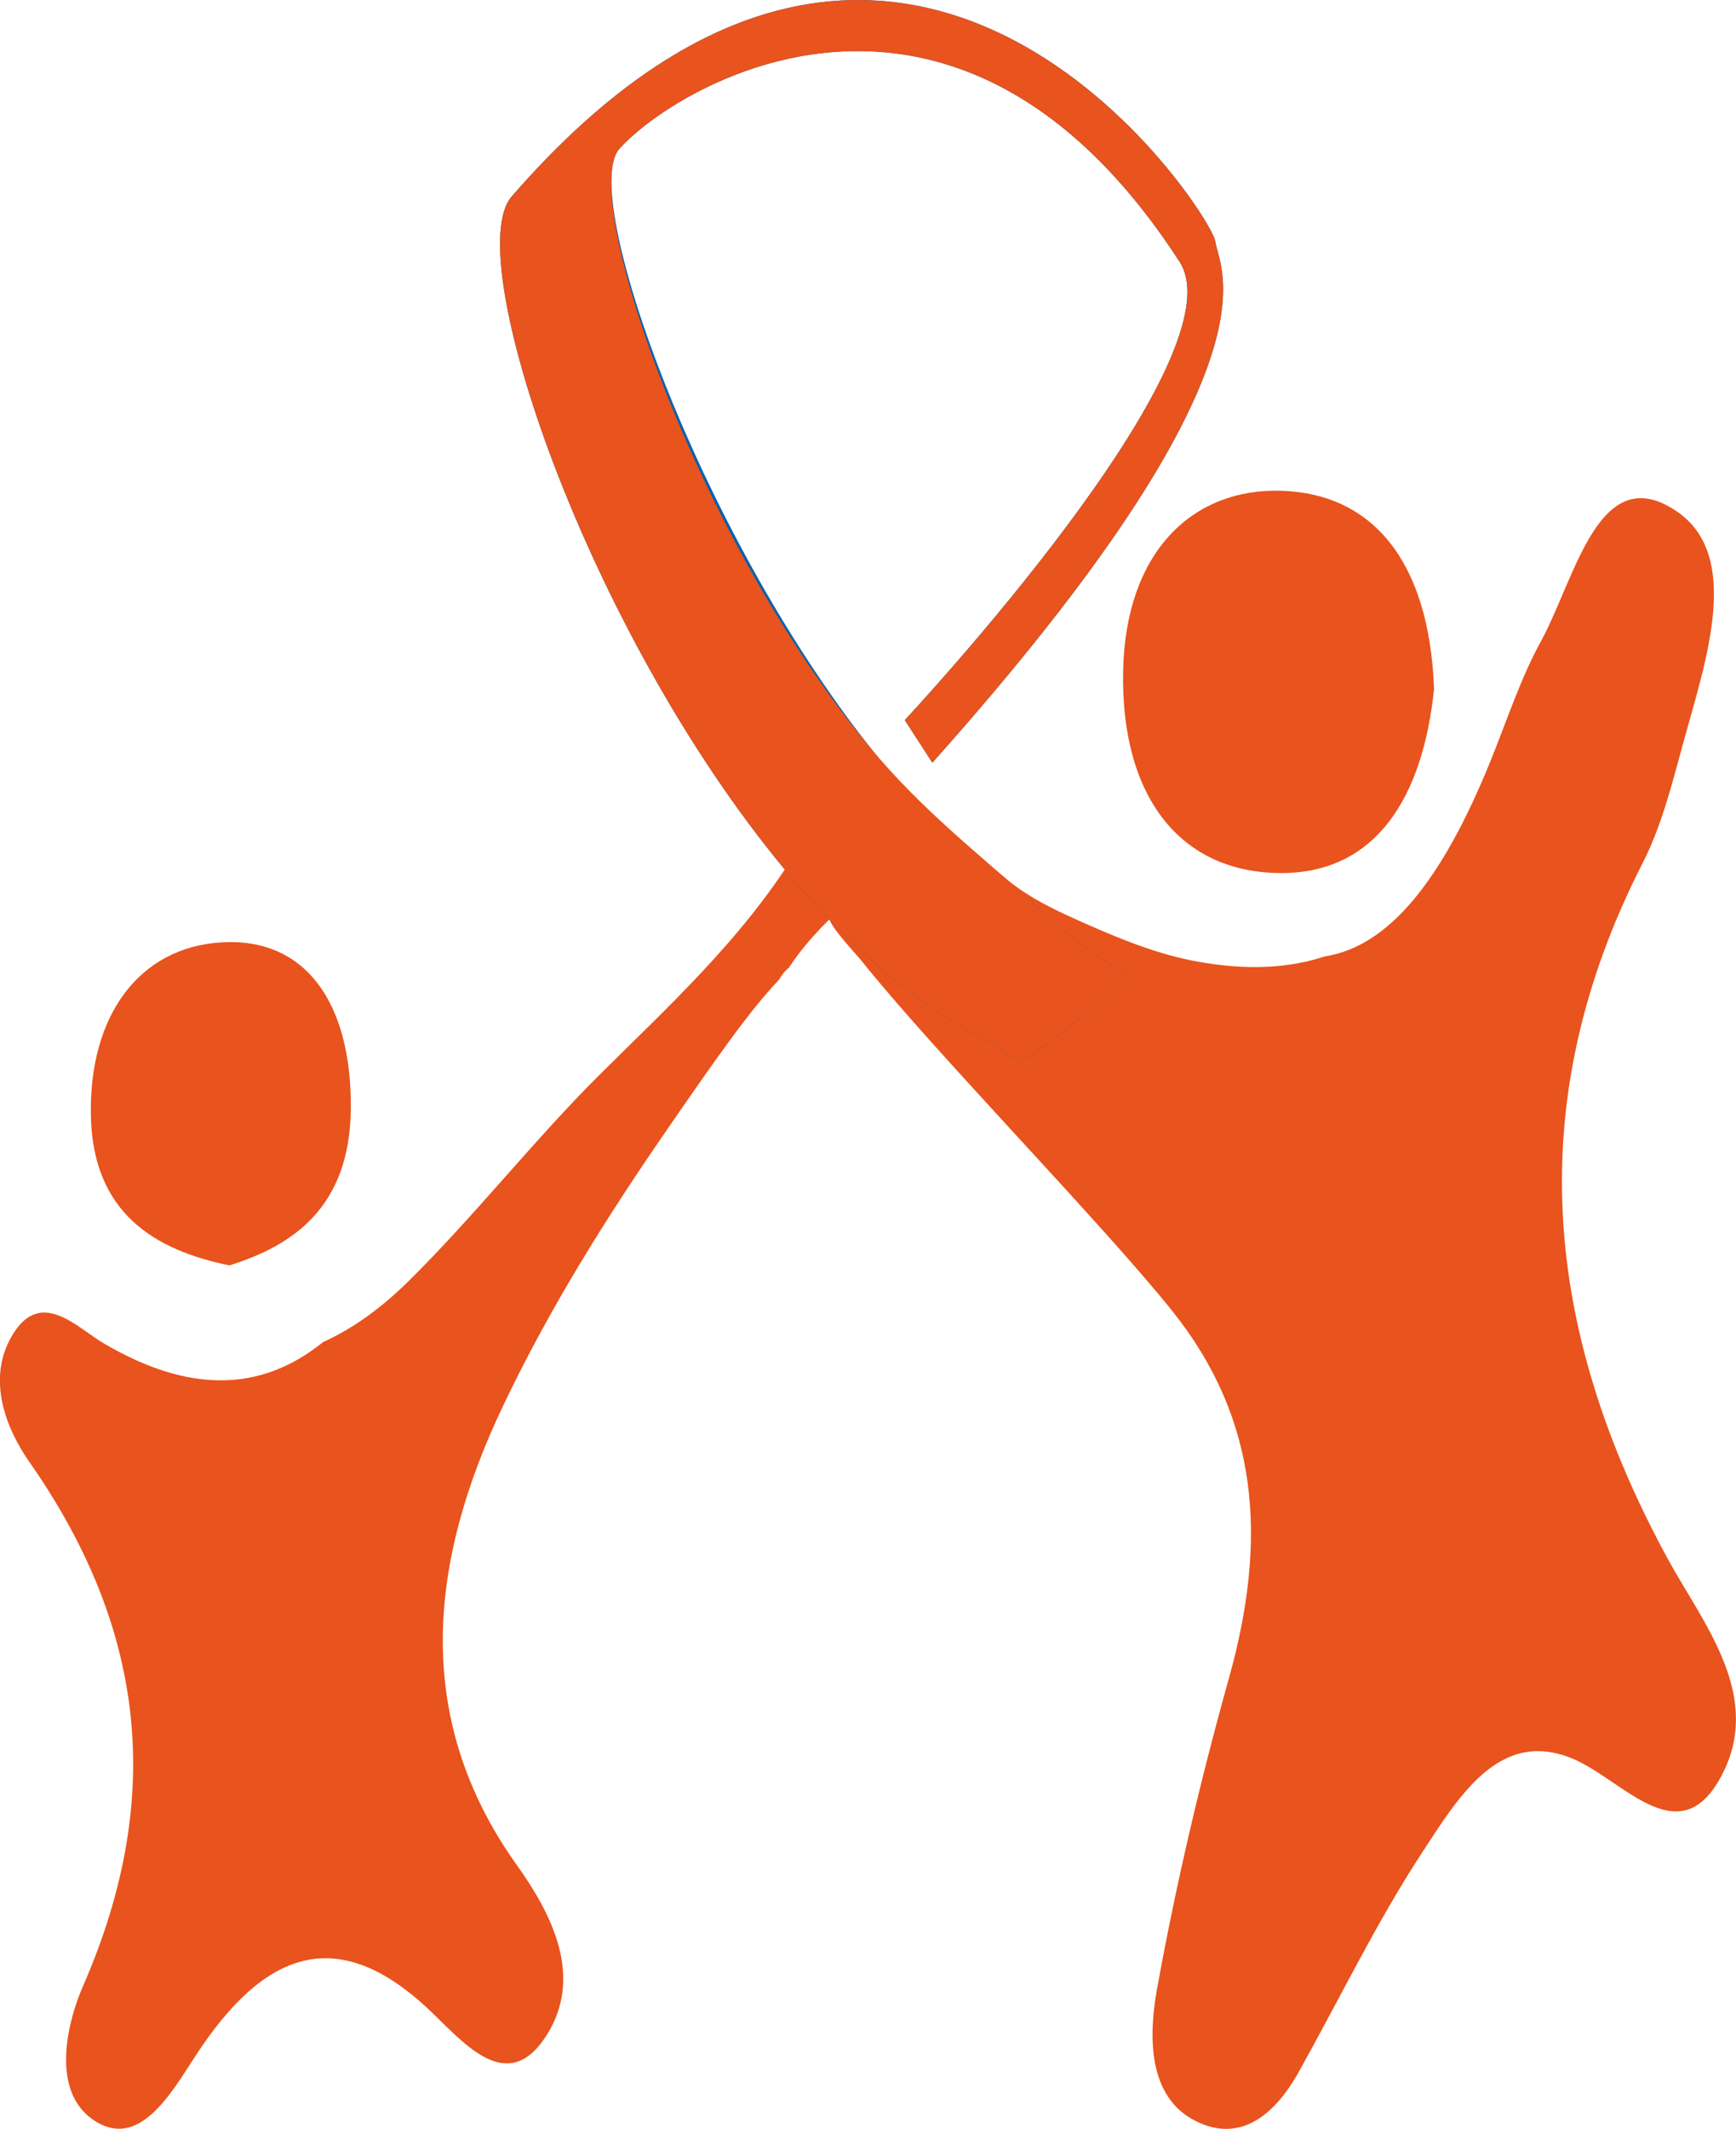
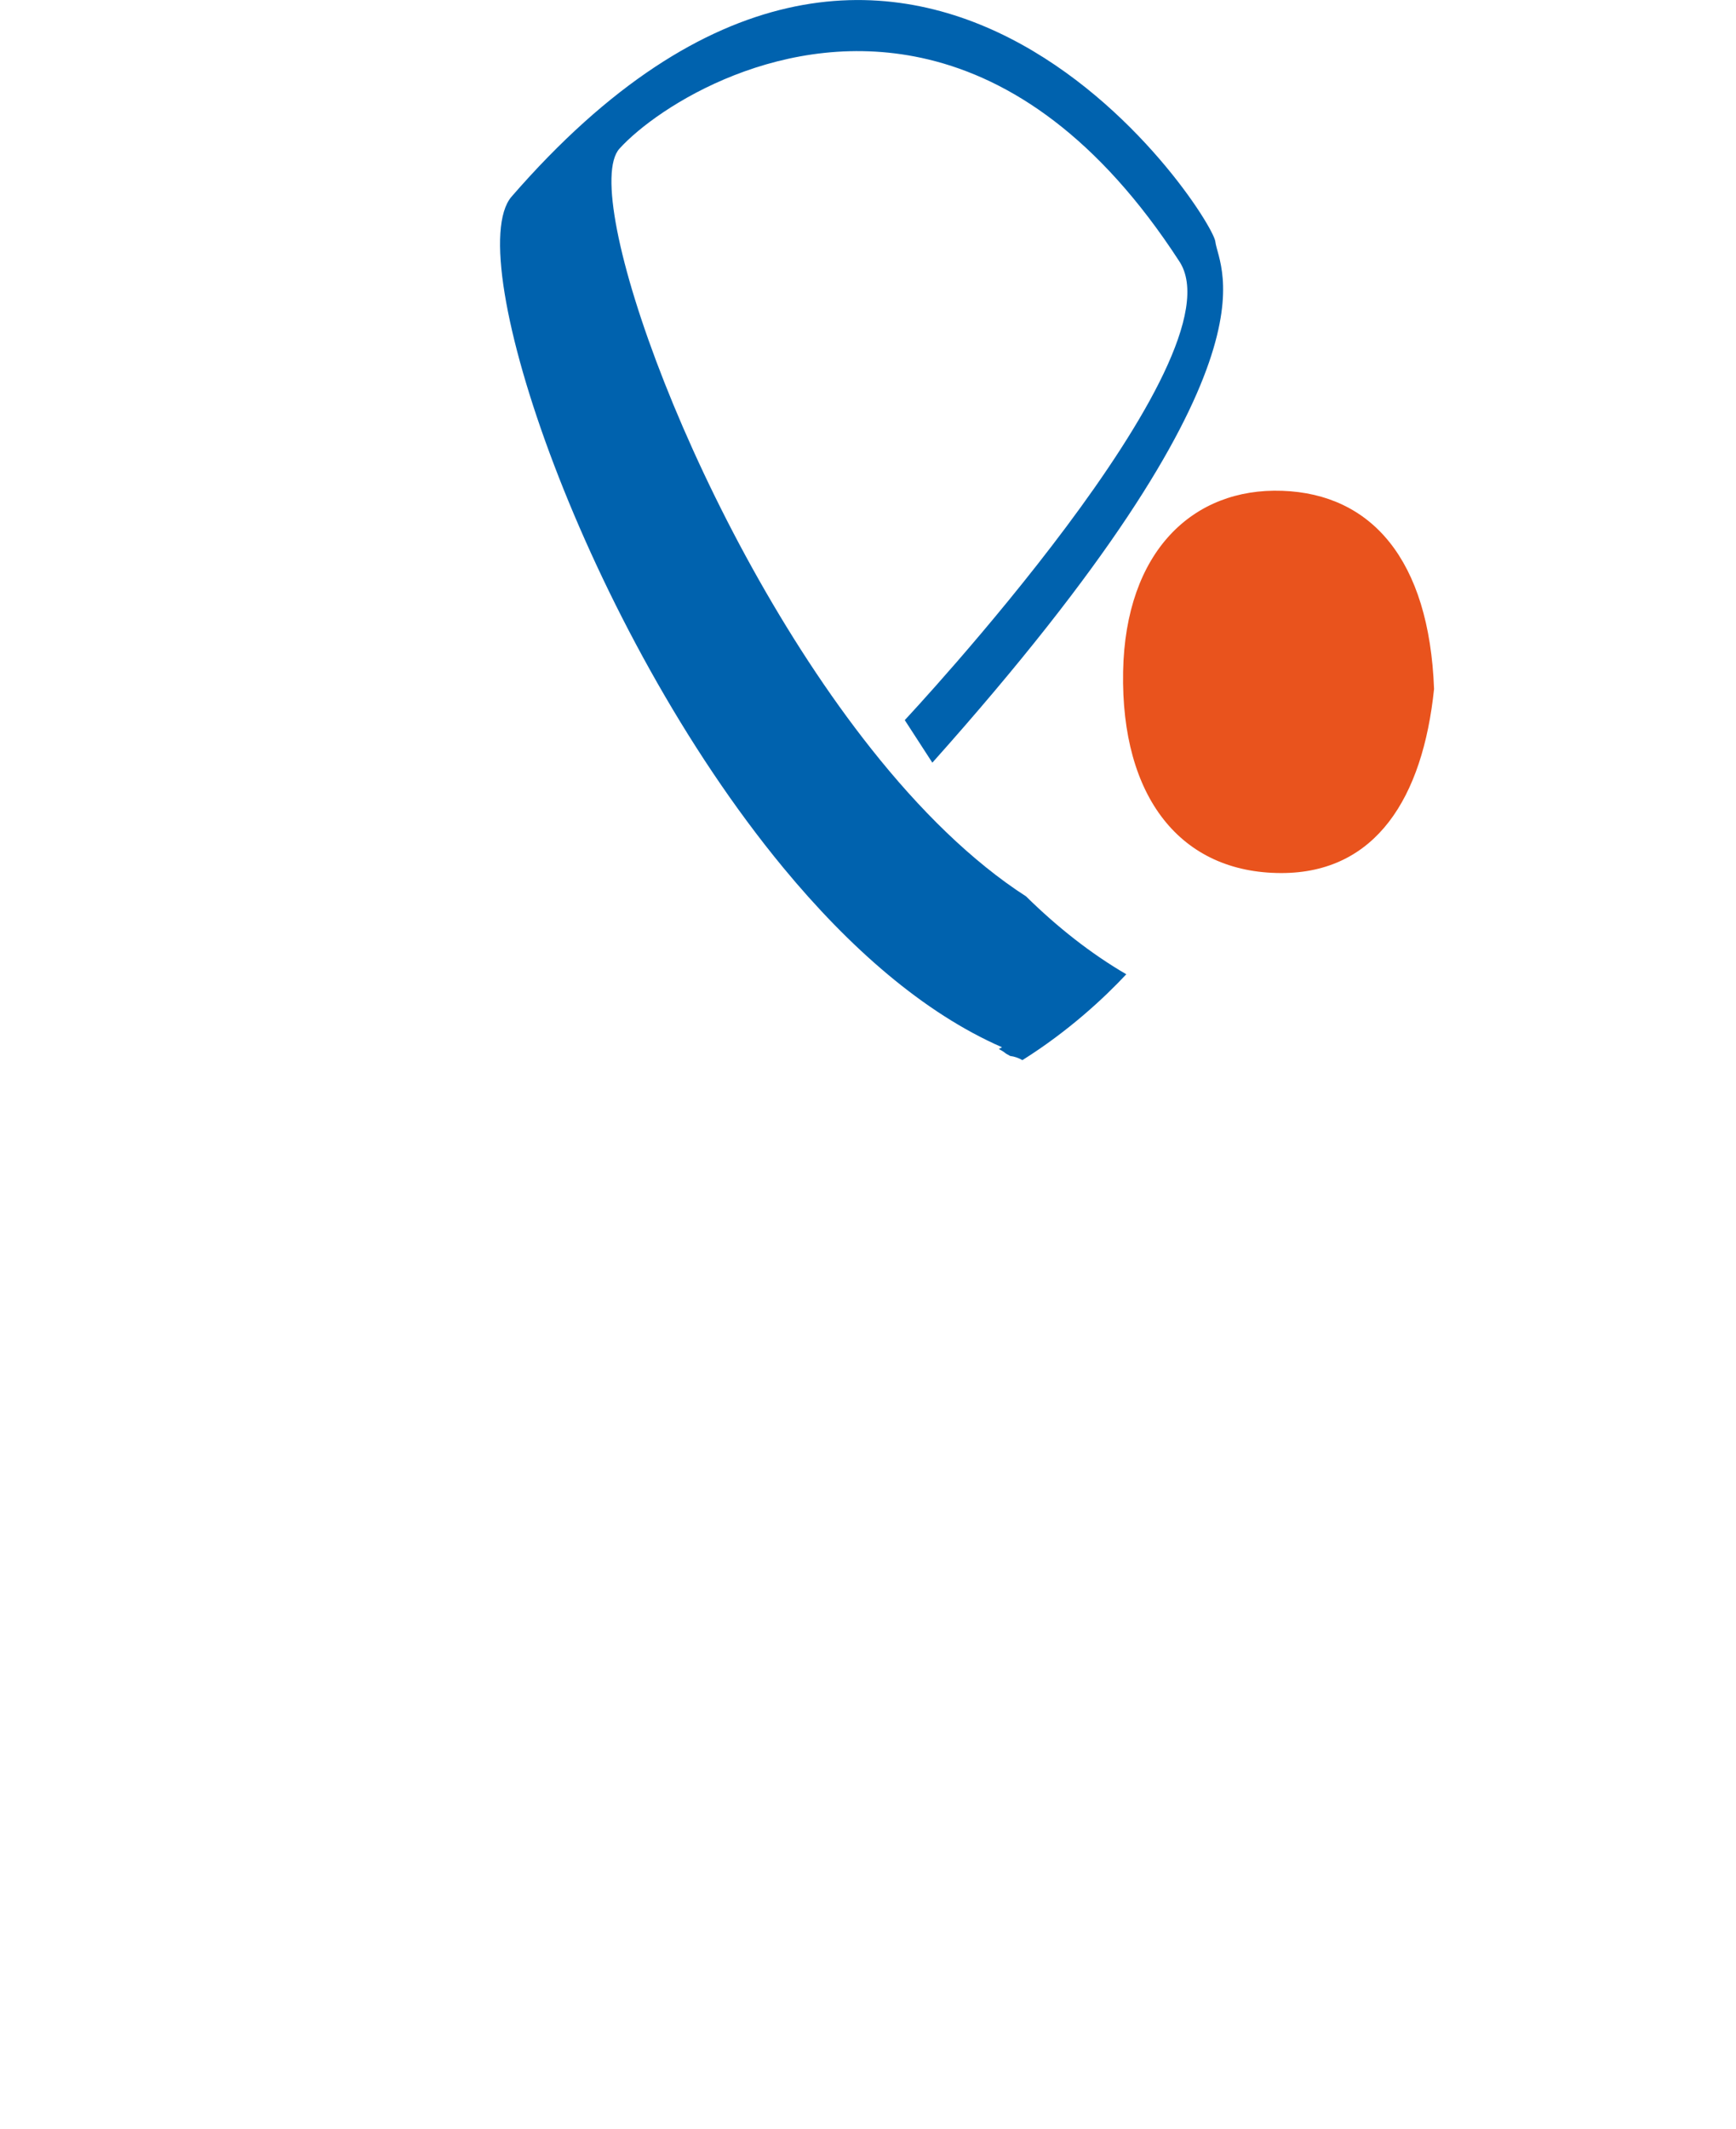
<svg xmlns="http://www.w3.org/2000/svg" viewBox="0 0 334.15 409.49">
  <defs>
    <style>
      .cls-1 {
        fill: none;
      }

      .cls-2 {
        fill: #0062ae;
      }

      .cls-3 {
        fill: #e9531d;
      }

      .cls-4 {
        clip-path: url(#clippath);
      }
    </style>
    <clipPath id="clippath">
      <rect class="cls-1" width="334.15" height="409.49" />
    </clipPath>
  </defs>
  <g id="Layer_1" data-name="Layer 1" />
  <g id="Layer_2" data-name="Layer 2">
    <g id="Laag_1" data-name="Laag 1">
      <g class="cls-4">
-         <path class="cls-3" d="M151.85,186.15c2.37-3.63,5.27-6.87,8.3-9.79-2.33-4.18-4.61-8.38-6.85-12.6-10.38,16.9-25.11,30.26-38,43.09-12.61,12.55-23.94,27.04-36.6,39.53-5.49,5.42-10.87,9.22-16.52,11.79-11.96,9.65-25.77,9.86-42.13,.29-5.34-3.12-12.5-11.16-18.04-.99-4.51,8.28-.69,17.55,3.61,23.7,21.58,30.87,26.75,63.4,10.36,100.87-3.07,7.02-6.46,20.68,2.56,26.12,8.44,5.09,14.47-5.61,19.08-12.68,13.26-20.35,27.35-25.48,44.97-8.88,6.65,6.26,15.02,16.73,22.55,5.02,7.3-11.36,1.04-23.48-5.65-32.84-20.42-28.59-16.69-58.85-2.71-88.24,8.94-18.8,19.92-36.3,31.35-52.86,9.44-13.68,16.19-23.35,21.83-29.23,.49-.9,1.12-1.68,1.87-2.29h0Z" />
-         <path class="cls-3" d="M44.16,243.41c-14.54-2.96-26.33-10.19-26.67-28.88-.35-19.4,9.44-32.26,25.03-33.25,16.41-1.04,25.13,11.77,25.01,31.81-.11,19.17-11.2,26.52-23.37,30.32h0Z" />
-         <path class="cls-3" d="M316.27,165.83c3.63-7.08,5.7-15.57,7.93-23.66,4.12-14.98,11.04-35.06-1.24-43.65-15.19-10.61-19.7,12.73-26.42,24.96-3.84,6.99-6.47,15.06-9.56,22.7-9.46,23.42-19.78,35.9-31.97,37.79-8.14,2.73-17.2,2.46-25.52,.81-8.08-1.59-15.98-5.03-23.66-8.51-4.59-2.08-9.13-4.5-13.09-8-3.22,8.61-29.3-.47-32.59,8.1-2.3-.14,4.62,7.12,5.68,8.45,13.73,17.23,46,50.14,59.77,67.31,16.73,20.85,18.43,43.94,10.96,70.65-5.48,19.58-10.2,39.62-13.86,59.86-1.65,9.12-1.75,20.71,7.38,25.33,8.29,4.2,14.98-.59,19.92-9.43,7.83-14,14.95-28.73,23.55-41.9,7.24-11.07,14.99-24.04,28.93-18.44,9.55,3.83,20.33,18.31,28.44,4.18,9.03-15.75-3.09-30-9.95-42.6-23.76-43.64-28.4-87.68-4.71-133.92h0Z" />
        <path class="cls-3" d="M276.03,132.53c-2.17,20.98-11.24,35.43-29.43,35.41-19.3-.02-30.87-14.54-30.42-38.75,.43-23.13,13.45-35.4,30.64-34.78,17.1,.61,28.28,13.16,29.21,38.12h0Z" />
        <path class="cls-2" d="M197.56,172.47c-10.52-6.77-20.59-16.73-29.82-28.37-33.75-42.54-56.31-106.91-48.5-115.51,7.34-8.09,31.7-23.82,59.46-17.15,15.81,3.8,32.73,14.87,48.25,38.76,12.53,18.57-52.8,88.32-52.8,88.32l5.31,8.19c68.7-76.88,55.1-94.92,54.47-100.24-.63-5.32-59.56-96.07-135.5-8.6-9.76,11.59,14.24,82.93,52.32,129.02,12.72,15.39,27,27.96,42.12,34.56-.21,.13-.41,.24-.62,.35,.49,.23,.94,.51,1.35,.85,.07,.04,.14,.08,.2,.12,.22,.11,.42,.22,.62,.35h0c.88,.12,1.67,.39,2.37,.81,8.88-5.57,15.79-12.01,20-16.52-6.84-3.98-13.32-9.11-19.24-14.93h0Z" />
-         <path class="cls-3" d="M197.56,172.47c-9.68-8.59-20.43-17.09-29.82-28.37-34.55-41.49-56.31-106.91-48.5-115.51,7.34-8.09,31.7-23.82,59.46-17.15,15.81,3.8,32.73,14.87,48.25,38.76,12.53,18.57-52.8,88.32-52.8,88.32l5.31,8.19c68.7-76.88,55.1-94.92,54.47-100.24-.63-5.32-59.56-96.07-135.5-8.6-9.76,11.59,14.24,82.93,52.32,129.02,12.72,15.39,27,27.96,42.12,34.56-.21,.13-.41,.24-.62,.35,.49,.23,.94,.51,1.35,.85,.07,.04,.14,.08,.2,.12,.22,.11,.42,.22,.62,.35h0c.88,.12,1.67,.39,2.37,.81,8.88-5.57,15.79-12.01,20-16.52-6.84-3.98-13.32-9.11-19.24-14.93h0Z" />
      </g>
    </g>
  </g>
</svg>